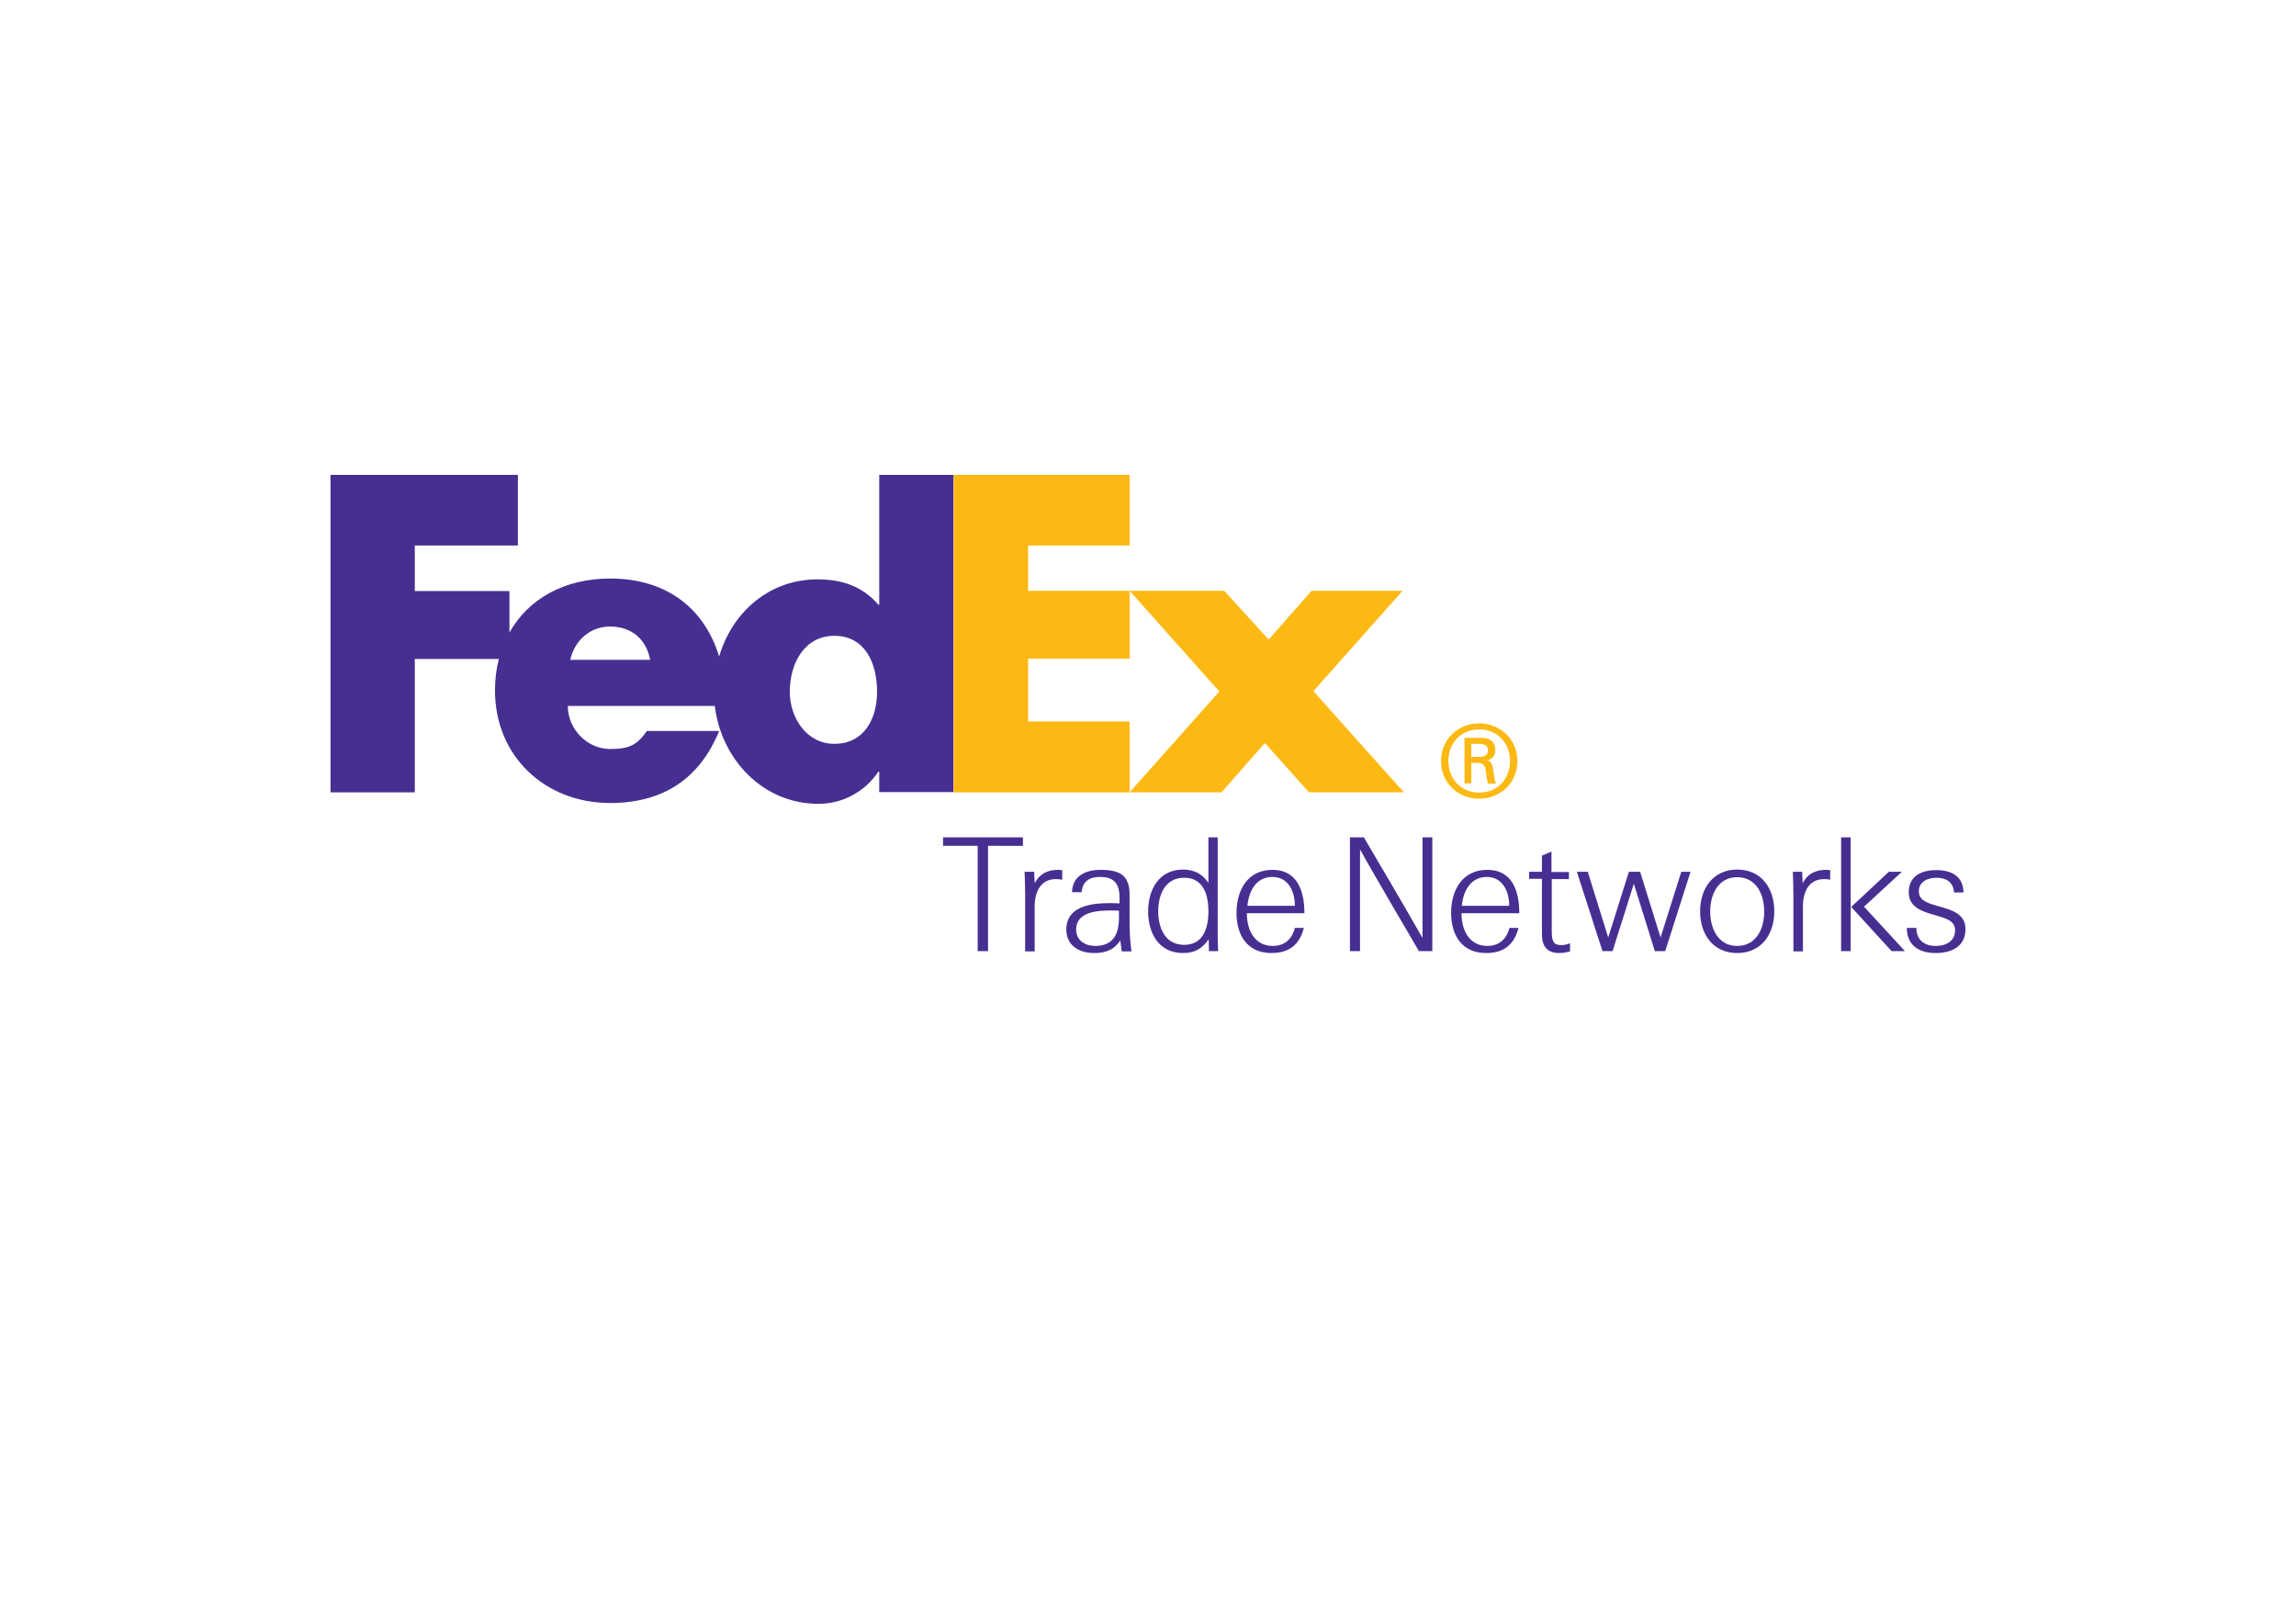
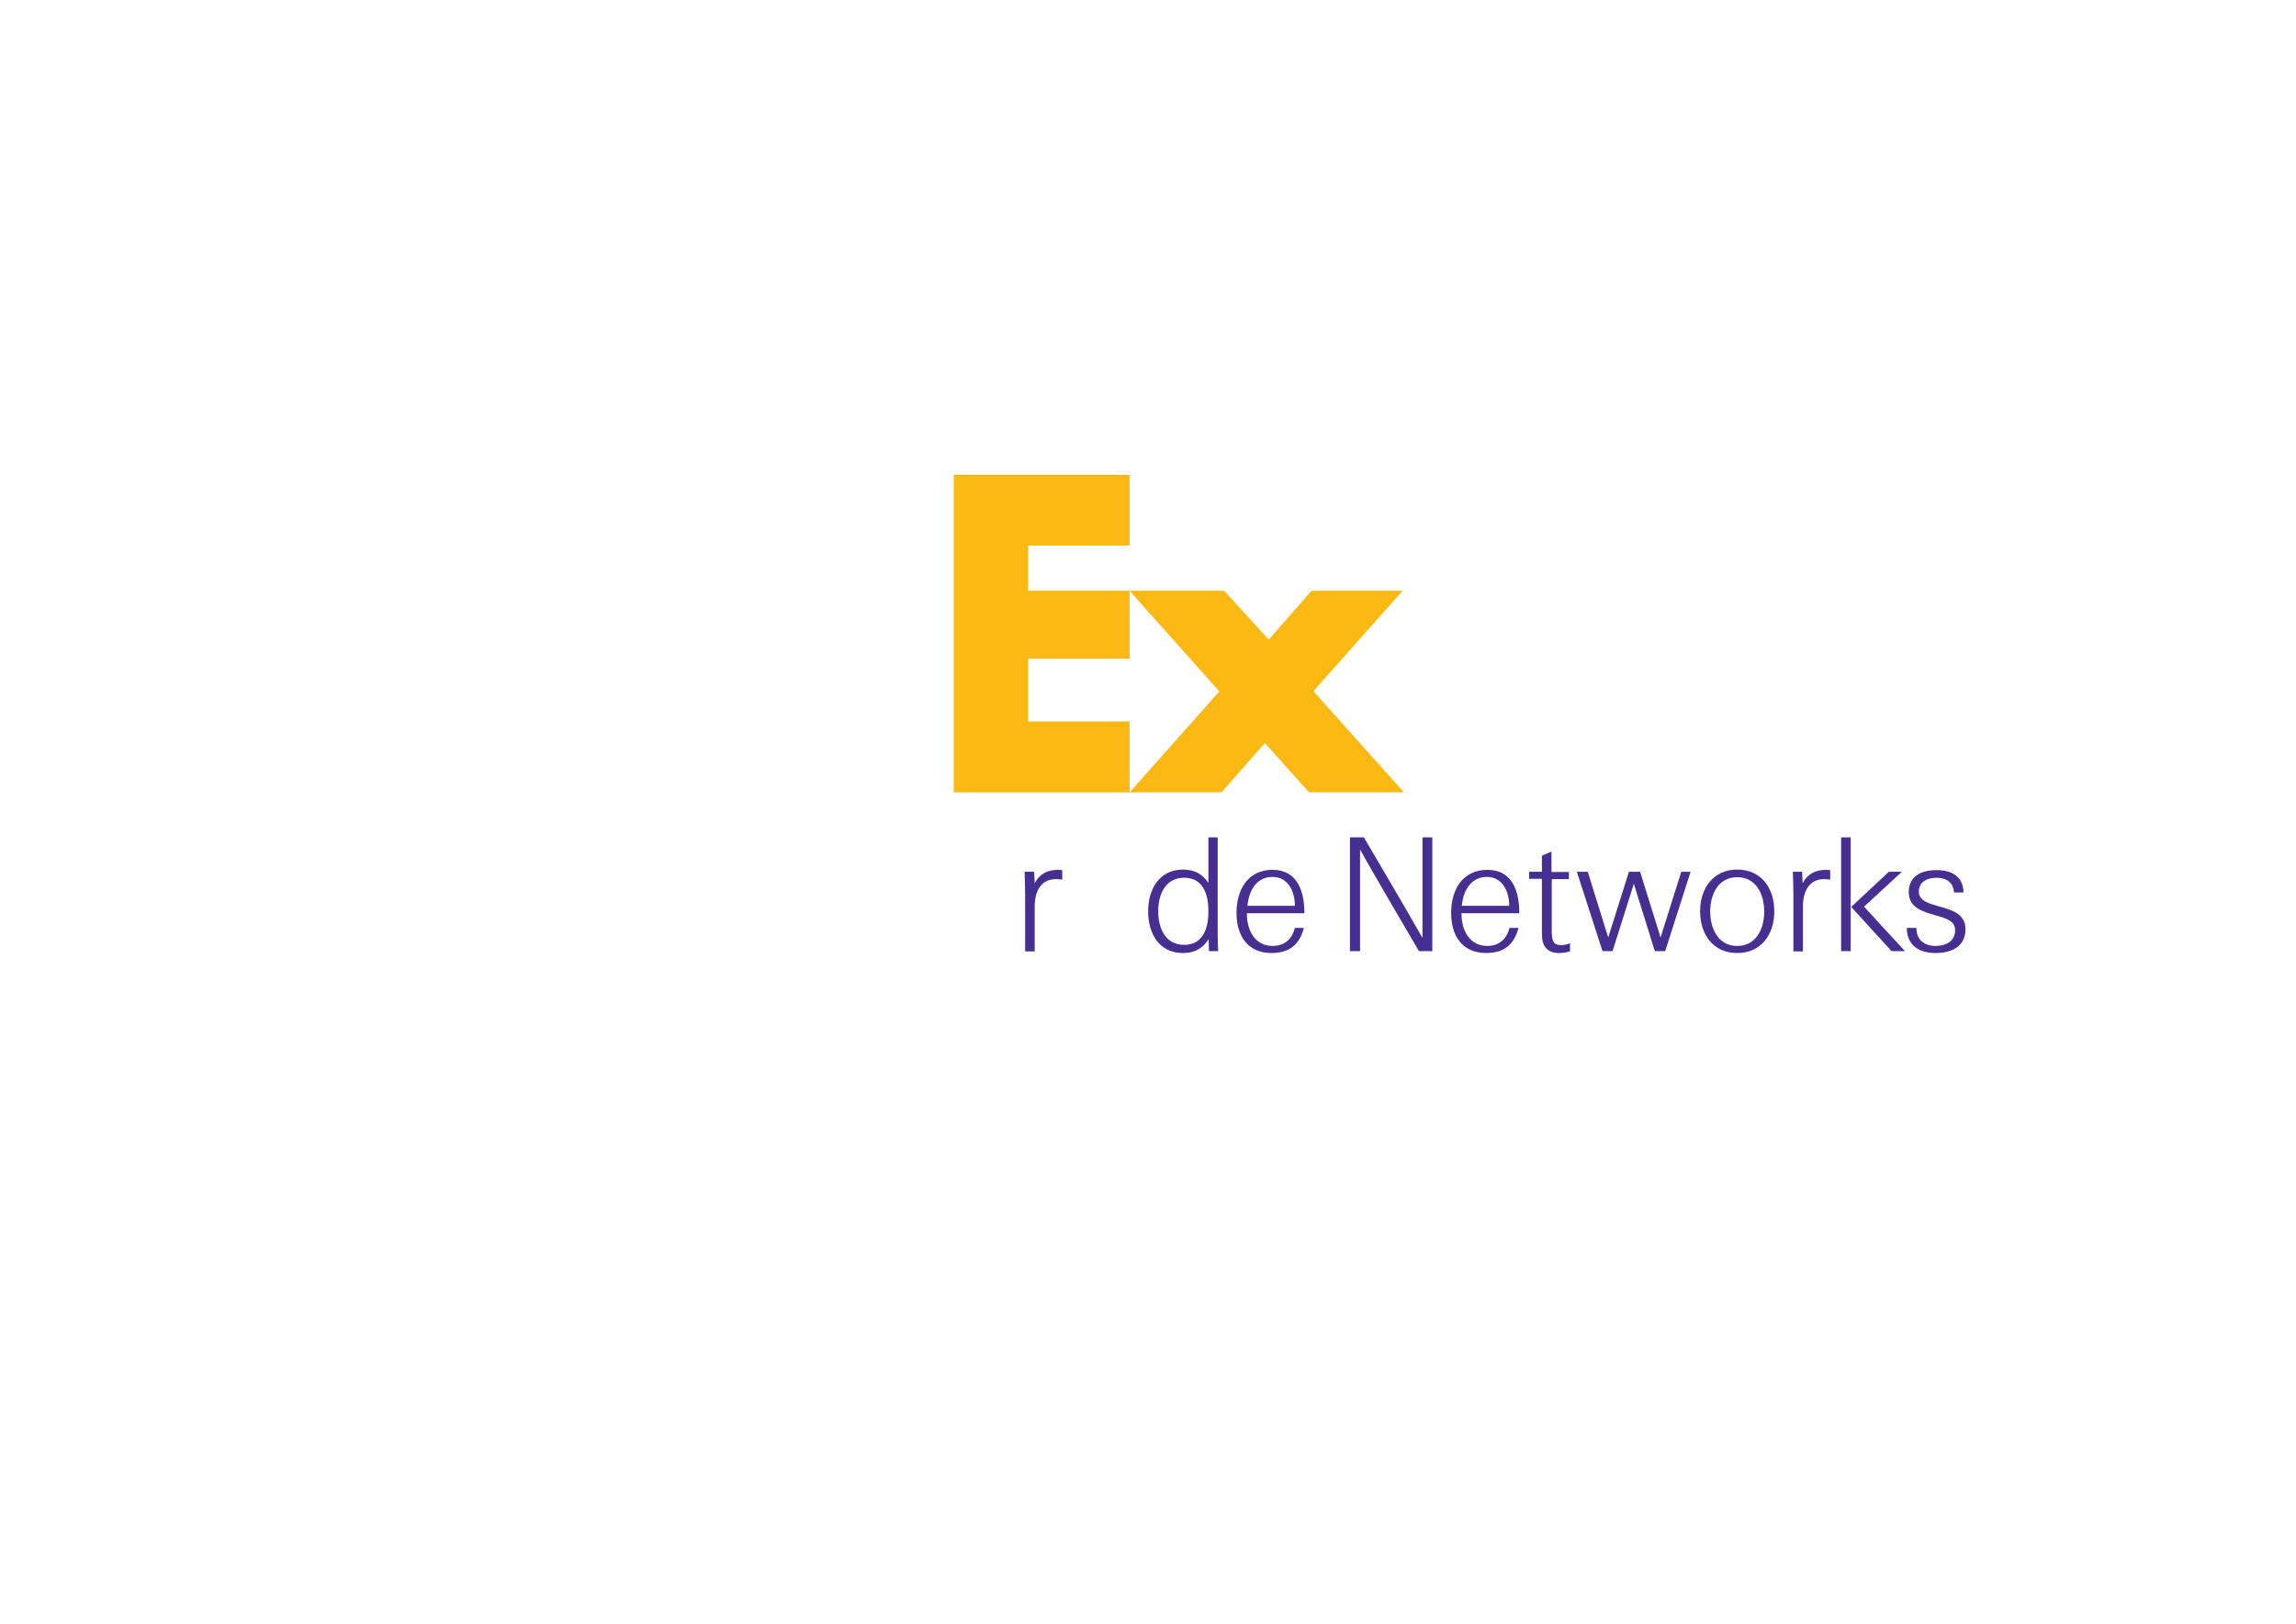
<svg xmlns="http://www.w3.org/2000/svg" version="1.1" id="Layer_1" x="0px" y="0px" viewBox="0 0 841.9 595.3" style="enable-background:new 0 0 841.9 595.3;" xml:space="preserve">
  <style type="text/css">
	.st0{fill:#FDB913;}
	.st1{fill:#472F92;}
</style>
  <g>
    <g>
      <g>
-         <path class="st0" d="M553.7,279c0-6.7-4.8-11.6-11.3-11.6c-6.5,0-11.3,4.9-11.3,11.6s4.8,11.6,11.3,11.6     C549,290.6,553.7,285.7,553.7,279L553.7,279L553.7,279z M539.5,279.6v7.6H537v-16.7h6.1c3.6,0,5.2,1.6,5.2,4.6     c0,1.9-1.3,3.4-2.9,3.6v0.1c1.4,0.2,1.9,1.5,2.2,3.8c0.2,1.5,0.5,4.1,1,4.7h-2.9c-0.7-1.6-0.6-3.8-1.1-5.7     c-0.4-1.4-1.2-1.9-2.8-1.9H539.5L539.5,279.6z M542.5,277.5c2.4,0,3.1-1.3,3.1-2.4c0-1.3-0.7-2.4-3.1-2.4h-3v4.8H542.5     L542.5,277.5z M528.4,279c0-8.3,6.6-13.8,14-13.8c7.4,0,14,5.6,14,13.8c0,8.3-6.5,13.8-14,13.8C535,292.9,528.4,287.3,528.4,279     L528.4,279z" />
-       </g>
+         </g>
      <g>
        <g>
          <g>
            <polygon class="st0" points="480,290.5 463.8,272.4 447.9,290.5 414.2,290.5 447.1,253.5 414.2,216.6 448.9,216.6 465.2,234.5        480.9,216.6 514.3,216.6 481.6,253.4 514.8,290.5      " />
            <polygon class="st0" points="349.7,290.5 349.7,174.1 414.2,174.1 414.2,200 377,200 377,216.6 414.2,216.6 414.2,241.5        377,241.5 377,264.5 414.2,264.5 414.2,290.5      " />
          </g>
-           <path class="st1" d="M322.4,174.1v47.6h-0.3c-6-6.9-13.6-9.3-22.3-9.3c-17.9,0-31.4,12.2-36.1,28.3c-5.4-17.7-19.3-28.6-40-28.6      c-16.8,0-30,7.5-36.9,19.8v-15.2h-34.7V200h37.8v-25.9h-68.7v116.4h30.9v-48.9h30.8c-0.9,3.6-1.4,7.4-1.4,11.5      c0,24.3,18.5,41.3,42.2,41.3c19.9,0,33-9.3,40-26.4h-26.5c-3.6,5.1-6.3,6.6-13.5,6.6c-8.3,0-15.5-7.2-15.5-15.8h53.9      c2.3,19.3,17.4,35.9,38,35.9c8.9,0,17-4.4,22-11.8h0.3v7.5h27.2V174.1H322.4z M209.1,241.9c1.7-7.4,7.5-12.2,14.6-12.2      c7.9,0,13.3,4.7,14.7,12.2C239,241.9,209.1,241.9,209.1,241.9z M305.9,272.7c-10,0-16.3-9.4-16.3-19.1      c0-10.4,5.4-20.5,16.3-20.5c11.3,0,15.7,10,15.7,20.5C321.6,263.5,316.9,272.7,305.9,272.7z" />
        </g>
      </g>
    </g>
    <g>
      <g>
-         <path class="st1" d="M362.3,310.1v38.6h-3.8v-38.6h-12.7V307h29.3v3.1H362.3z" />
        <path class="st1" d="M387.2,322.3c-5.8,0-7.8,4.9-7.8,10v16.5h-3.5v-20.6c0-2.8-0.1-5.7-0.2-8.6h3.5l0.2,4.2     c1.7-3.3,4.6-4.9,8.5-4.9c0.5,0,1.1,0.1,1.6,0.1v3.5C388.7,322.4,388,322.3,387.2,322.3z" />
-         <path class="st1" d="M411.3,348.7c-0.2-1.4-0.3-2.4-0.5-3.9c-2.3,3.4-5.2,4.6-9.7,4.6c-5.3,0-10.1-2.7-10.1-8.6     c0-8.5,8.9-9.7,16.1-9.7c1.4,0,2.5,0.1,3.4,0.1V329c0-5-2-7.5-7.1-7.5c-3.7,0-6.4,1.4-6.8,5.6h-3.5c0.1-6.3,5.5-8.2,10.4-8.2     c7.2,0,10.7,2,10.7,9.2v9.9c0,4.5,0.2,7.1,0.7,10.8H411.3z M410.4,333.9c-1-0.1-1.8-0.1-2.8-0.1c-4.8,0-13,0.3-13,7     c0,4,3.3,6,7,6c5.9,0,8.7-3.5,8.7-10.2V333.9z" />
        <path class="st1" d="M443,307h3.5v33c0,2.9,0,5.8,0.2,8.7h-3.4l-0.1-4.4c-2.2,3.4-5.1,5.1-9.4,5.1c-9,0-12.8-7.4-12.8-15.3     c0-7.8,3.9-15.3,12.8-15.3c4,0,7.2,1.6,9.3,4.9V307z M424.7,334.1c0,6.2,2.6,12.3,9.5,12.3c6.5,0,8.9-5.3,8.9-12.3     c0-7-2.4-12.3-8.9-12.3C427.3,321.8,424.7,327.9,424.7,334.1z" />
        <path class="st1" d="M457.2,334.8c0,6.6,3.1,12,9.5,12c5,0,7.3-3.3,8.1-6.6h3.3c-1.6,6.1-5.3,9.2-11.9,9.2     c-8.9,0-12.8-6.6-12.8-14.7c0-8.4,4.1-15.8,13.2-15.8c9.3,0,11.7,8.1,11.7,15.9H457.2z M457.4,332.1h17.4     c0-5.7-2.7-10.6-8.2-10.6C461.5,321.5,458.1,325.3,457.4,332.1z" />
        <path class="st1" d="M520.3,348.7c0,0-16.6-28.2-21.5-37.1h-0.1v37.1H495V307h5.1c0,0,15.9,26.9,21.4,36.7h0.1V307h3.6v41.7     H520.3z" />
        <path class="st1" d="M535.9,334.8c0,6.6,3.1,12,9.5,12c4.9,0,7.3-3.3,8.1-6.6h3.3c-1.6,6.1-5.3,9.2-11.9,9.2     c-8.9,0-12.8-6.6-12.8-14.7c0-8.4,4.1-15.8,13.3-15.8c9.3,0,11.7,8.1,11.7,15.9H535.9z M536,332.1h17.4c0-5.7-2.7-10.6-8.2-10.6     C540.2,321.5,536.7,325.3,536,332.1z" />
        <path class="st1" d="M571.6,349.4c-4.2,0-6.2-2.5-6.2-6.7v-20.5h-4.7v-2.6h4.7v-5.9l3.5-1.5v7.5h6.4v2.6H569v18.9     c0,4.1,0.7,5.3,3.6,5.3c1.1,0,2.5-0.4,3.1-0.7v3C574.5,349.1,573.5,349.4,571.6,349.4z" />
        <path class="st1" d="M587.6,348.7l-9.4-29.1h4l7.5,24.1l7.6-24.1h4.1l7.5,24.1l7.6-24.1h3.4l-9.3,29.1h-3.8l-7.7-24.7l-7.8,24.7     H587.6z" />
        <path class="st1" d="M637,349.4c-8.9,0-13.6-6.9-13.6-15.3c0-8.4,4.8-15.3,13.6-15.3c8.9,0,13.6,6.9,13.6,15.3     C650.6,342.6,645.8,349.4,637,349.4z M637,346.8c7,0,9.9-6.3,9.9-12.6c0-6.3-2.9-12.6-9.9-12.6c-7,0-9.9,6.3-9.9,12.6     C627.1,340.4,630,346.8,637,346.8z" />
        <path class="st1" d="M668.9,322.3c-5.8,0-7.8,4.9-7.8,10v16.5h-3.5v-20.6c0-2.8-0.1-5.7-0.2-8.6h3.4l0.2,4.2     c1.7-3.3,4.6-4.9,8.5-4.9c0.5,0,1.1,0.1,1.6,0.1v3.5C670.4,322.4,669.7,322.3,668.9,322.3z" />
        <path class="st1" d="M675.1,348.7V307h3.5v41.7H675.1z M693.6,348.7l-14.8-16.2l13.8-12.9h4.8l-13.9,12.8l15,16.3H693.6z" />
        <path class="st1" d="M709.7,349.4c-6,0-10.5-2.8-10.5-9.2h3.5c0,4.4,2.9,6.6,7.1,6.6c4,0,7.1-1.9,7.1-5.8c0-3.5-3.6-4.4-7.4-5.5     c-4.6-1.3-9.6-2.8-9.6-8.4c0-6.3,5.2-8.1,10.1-8.1c5.6,0,9.8,2.2,10,8.2h-3.5c-0.2-3.5-2.6-5.4-6.4-5.4c-2.9,0-6.5,1.2-6.5,5     c0,3.5,3.6,4.4,7.4,5.5c4.6,1.3,9.7,2.7,9.7,8.3C720.7,347,715.7,349.4,709.7,349.4z" />
      </g>
    </g>
  </g>
</svg>